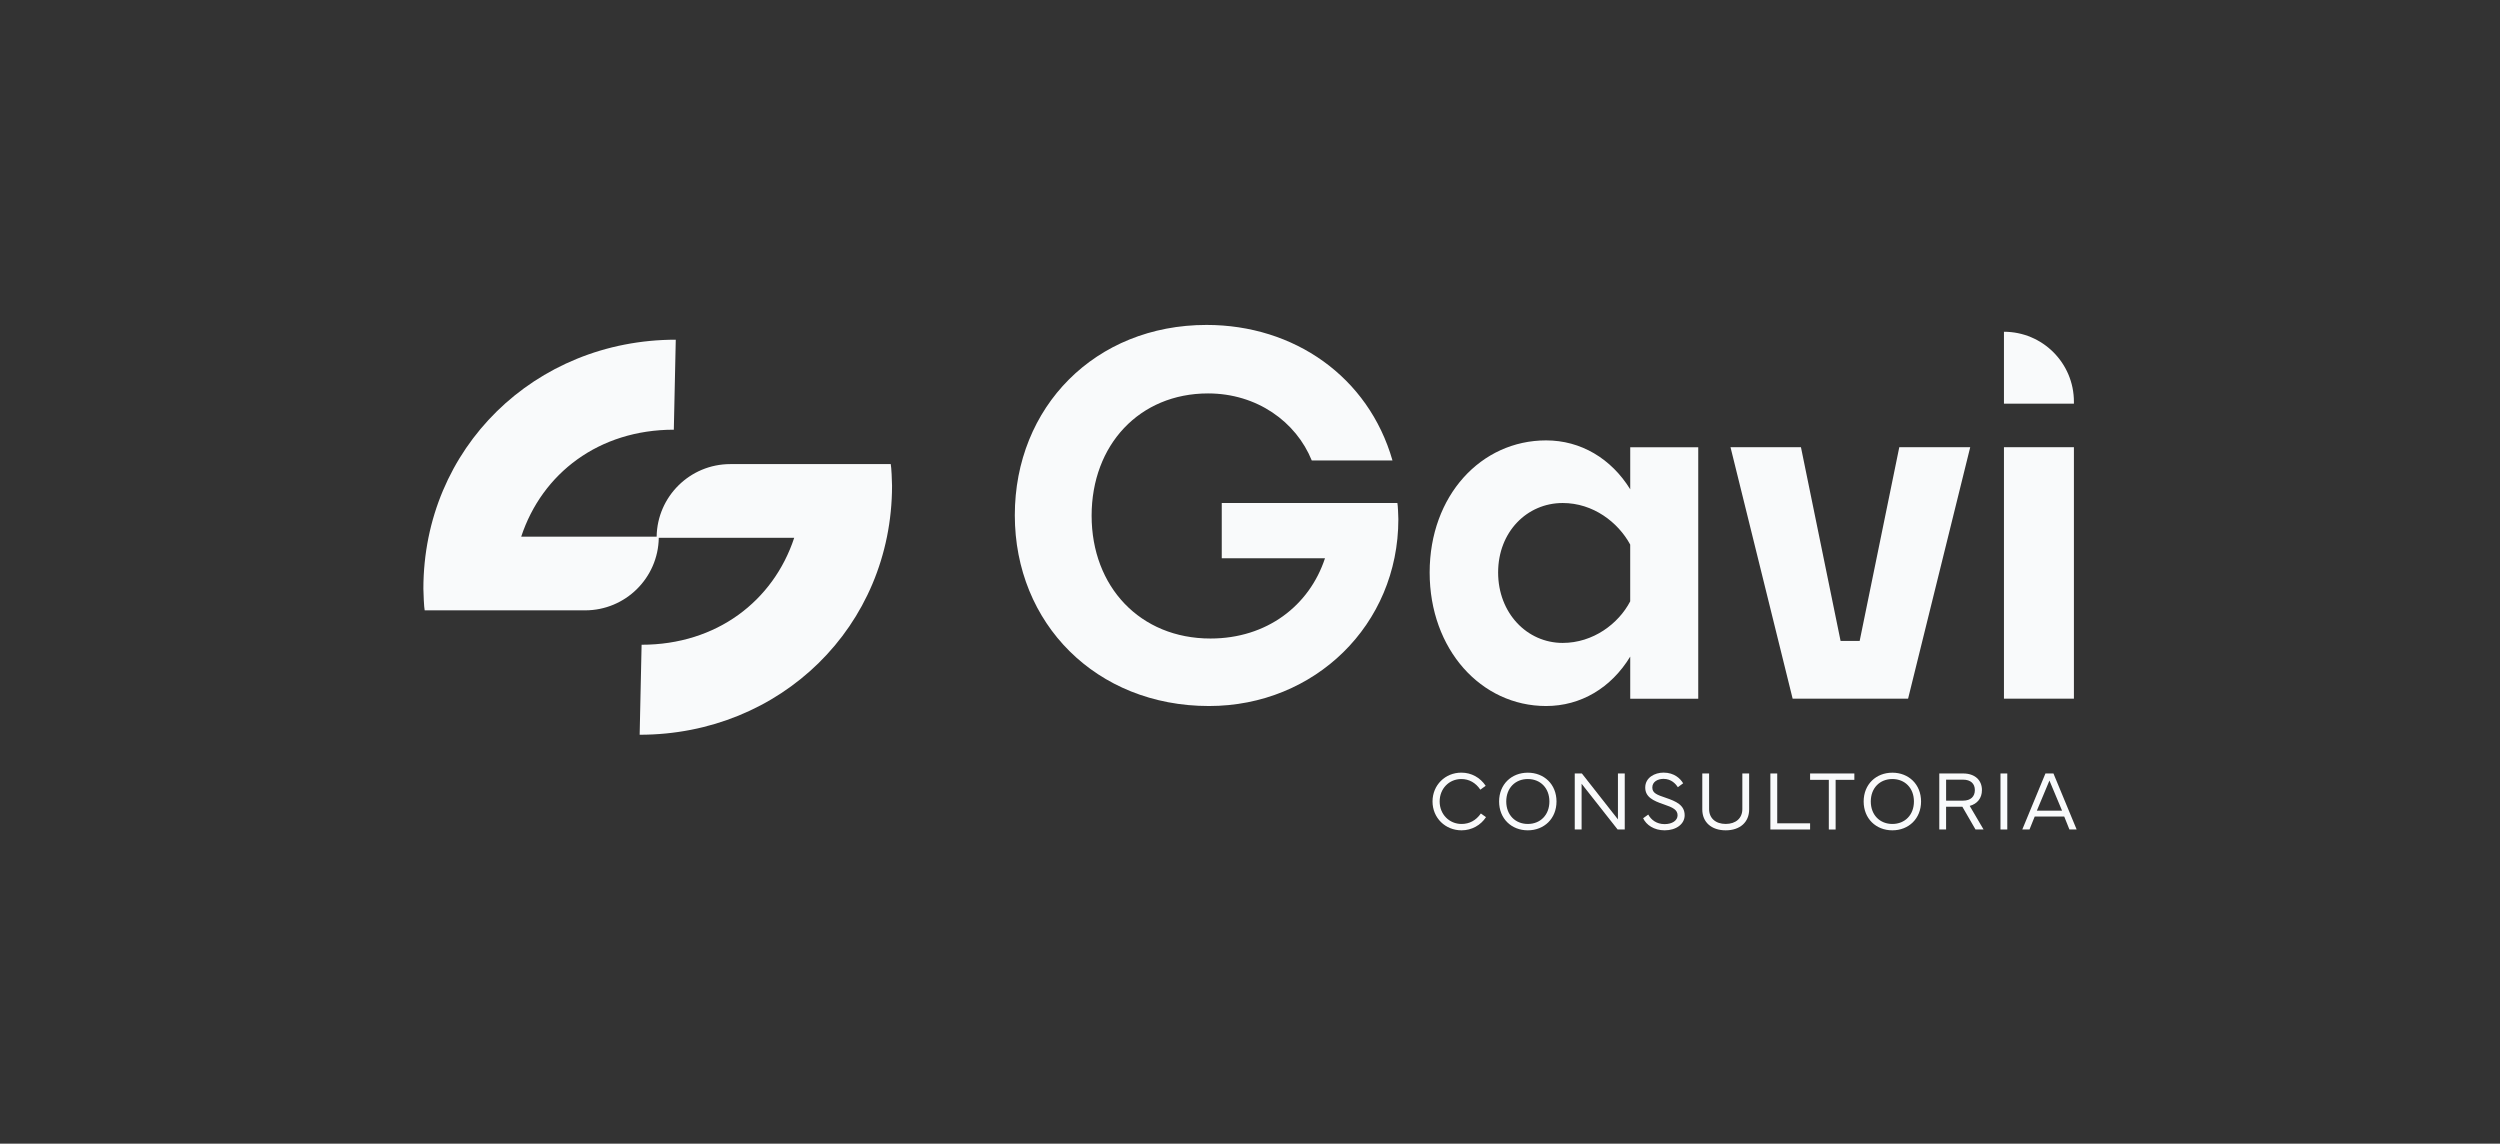
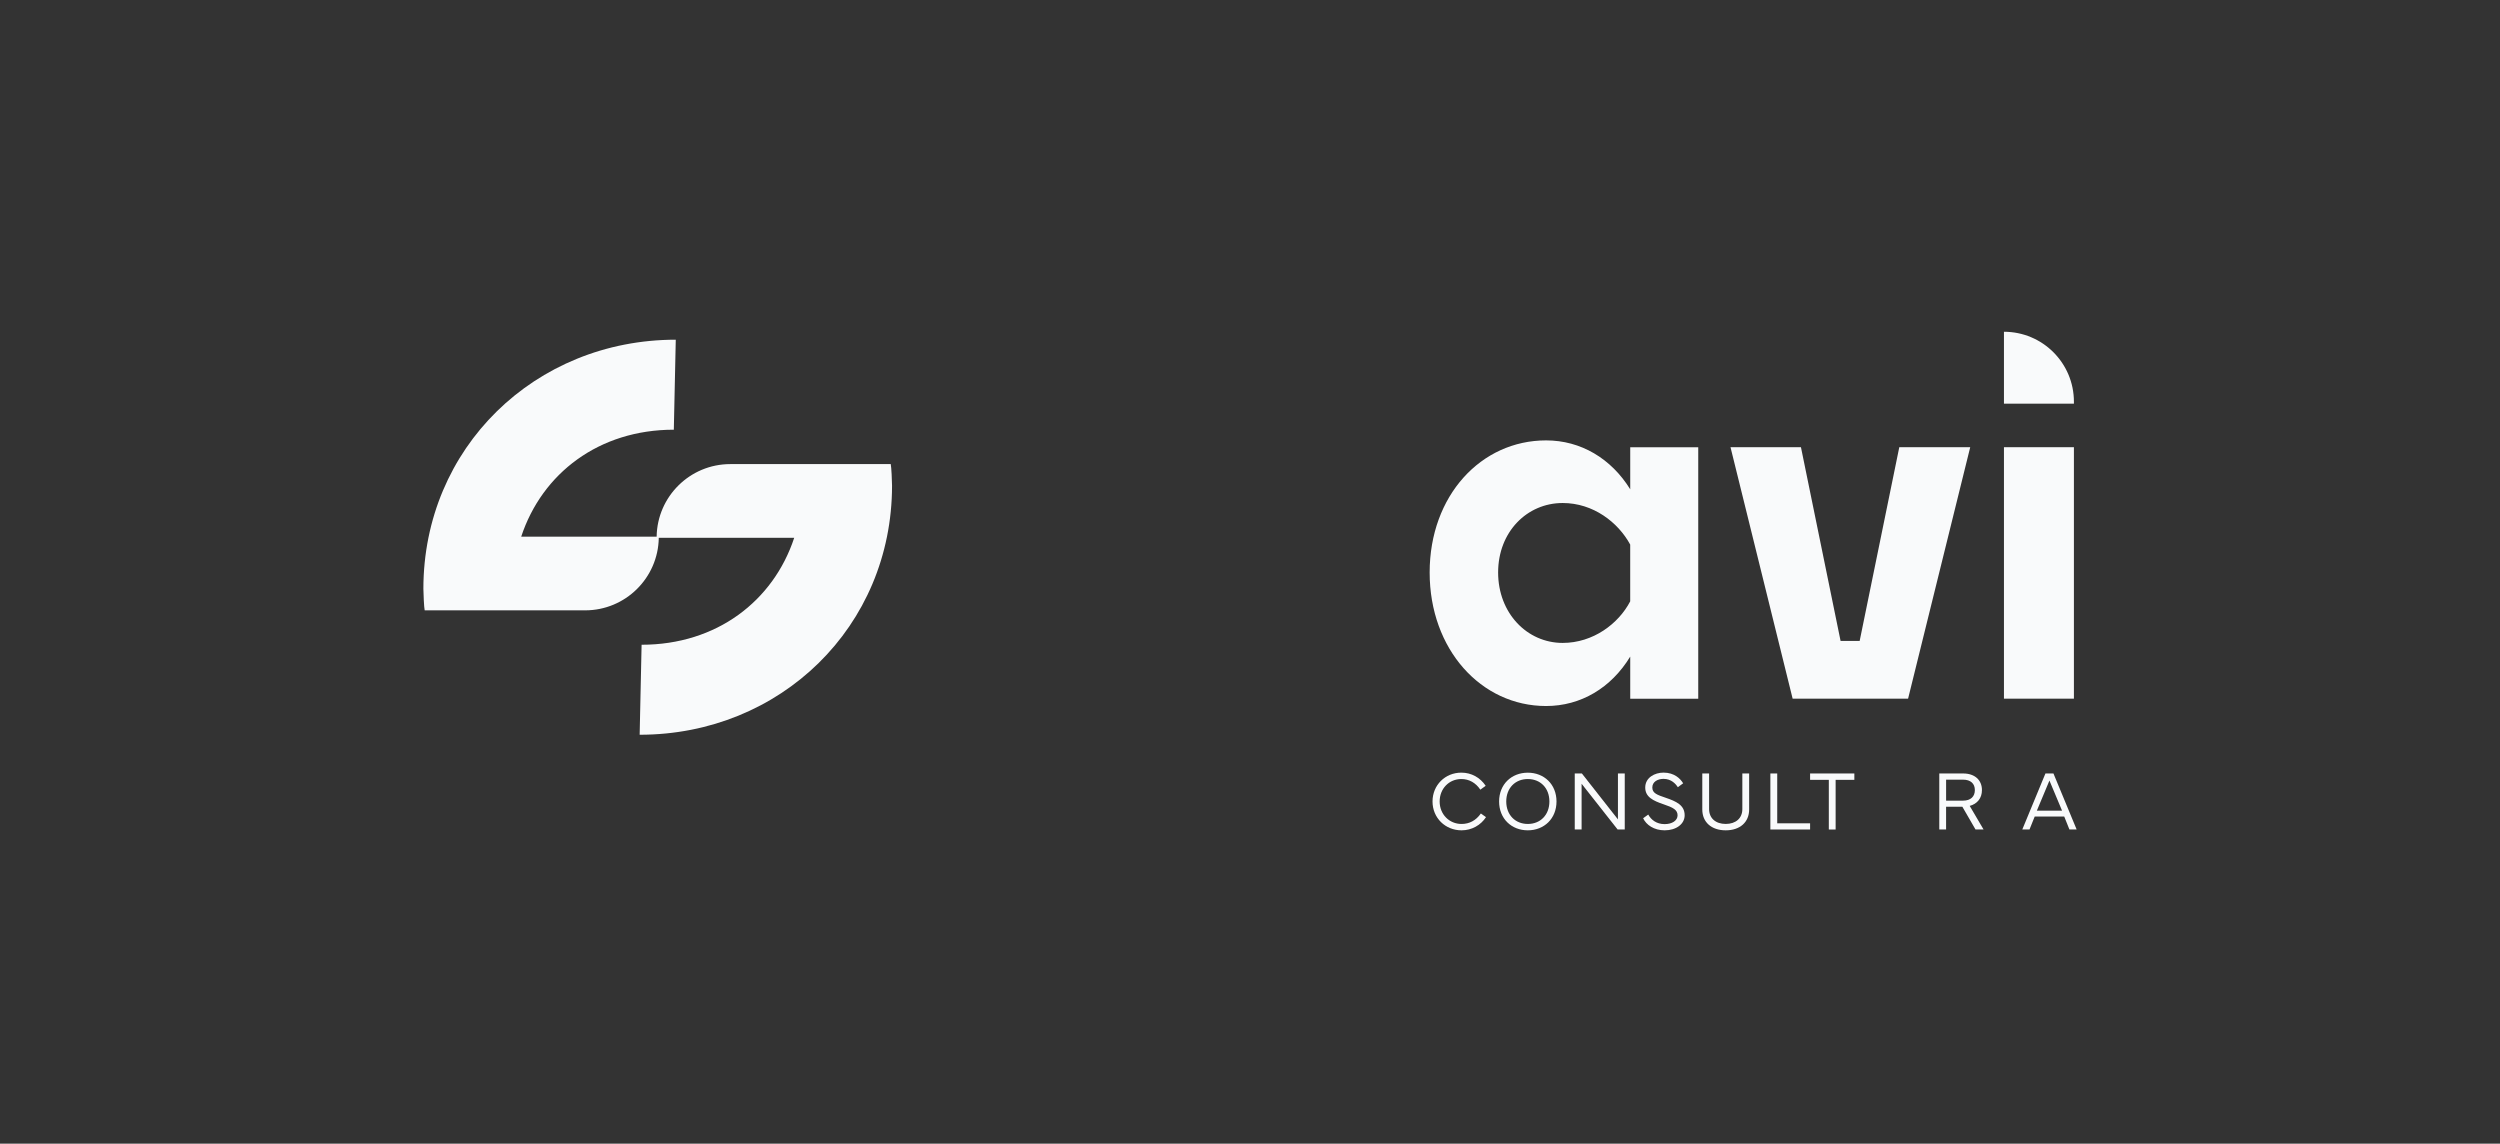
<svg xmlns="http://www.w3.org/2000/svg" id="Camada_1" data-name="Camada 1" viewBox="0 0 1080 494.06">
  <rect x="0" y="0" width="1080" height="494.06" fill="#333333" stroke="none" />
  <defs>
    <style>      .cls-1 {        fill: #f9fafb;      }    </style>
  </defs>
  <g>
-     <path class="cls-1" d="M522.3,305c-48.82,0-83.9-35.72-83.9-82.42s34.66-82.21,82.84-82.21c37.83,0,69.95,22.4,80.31,58.54h-34.87c-6.76-16.7-23.67-28.95-44.8-28.95-29.59,0-50.3,22.19-50.3,52.83s20.92,53.05,51.36,53.05c24.3,0,42.69-14.16,49.45-34.66h-44.59v-23.88h75.87c.21.85.42,5.71.42,6.97,0,45.65-36.14,80.73-81.79,80.73Z" />
    <path class="cls-1" d="M704.26,283.65c-8.24,13.53-21.35,21.35-36.35,21.35-28.11,0-50.3-24.51-50.3-57.69s22.19-57.06,50.3-57.06c15,0,28.11,7.82,36.35,21.13v-18.17h29.38v108.63h-29.38v-18.18ZM675.09,277.74c13.1,0,24.09-8.24,29.16-17.96v-24.52c-5.28-9.72-16.06-17.96-29.16-17.96-15.43,0-27.9,12.47-27.9,30.01s12.47,30.43,27.9,30.43Z" />
    <path class="cls-1" d="M774.42,301.83l-26.84-108.63h30.43l17.12,83.69h8.24l17.12-83.69h30.64l-26.84,108.63h-49.88Z" />
    <path class="cls-1" d="M865.71,174.39v-31.07h0c16.69,0,30.22,13.53,30.22,30.22v.85h-30.22ZM865.71,301.83v-108.63h30.22v108.63h-30.22Z" />
  </g>
  <path class="cls-1" d="M384.8,200.49h-69.31c-17.42,0-31.57,14-31.82,31.35h-58.51c9.02-27.33,33.53-46.21,65.93-46.21l.84-38.88c-60.86,0-109.03,46.77-109.03,107.62,0,1.69.28,8.17.56,9.3h69.31c17.42,0,31.57-14,31.82-31.35h58.51c-9.02,27.33-33.53,46.21-65.93,46.21l-.84,38.88c60.86,0,109.03-46.77,109.03-107.62,0-1.69-.28-8.17-.56-9.3Z" />
  <g>
    <path class="cls-1" d="M631.3,333.78c4.35,0,8.13,2.12,10.51,5.68l-2.3,1.68c-2.01-2.98-4.83-4.6-8.22-4.6-5.26,0-9.36,4.12-9.36,9.7s4.19,9.71,9.45,9.71c3.4,0,6.24-1.51,8.36-4.53l2.21,1.59c-2.25,3.44-6.13,5.69-10.57,5.69-6.99,0-12.53-5.35-12.53-12.46s5.49-12.46,12.44-12.46Z" />
    <path class="cls-1" d="M647.61,346.24c0-7.41,5.35-12.44,12.4-12.44s12.4,5.03,12.4,12.44-5.35,12.46-12.4,12.46-12.4-5.04-12.4-12.46ZM660.02,355.95c5.42,0,9.32-3.9,9.32-9.71s-3.9-9.7-9.32-9.7-9.32,3.89-9.32,9.7,3.9,9.71,9.32,9.71Z" />
    <path class="cls-1" d="M683.37,334.14l15.58,19.84v-19.84h2.94v24.2h-3.08l-15.56-19.76v19.76h-2.96v-24.2h3.08Z" />
    <path class="cls-1" d="M712.04,351.89c1.25,2.25,3.53,4.13,7.09,4.13,3.26,0,5.58-1.55,5.58-3.8,0-2.39-2.01-3.4-6.04-4.76-4.49-1.52-7.93-3.14-7.93-7.24,0-4.31,4.1-6.45,7.91-6.45,4.67,0,7.29,2.62,8.47,4.62l-2.3,1.68c-.91-1.44-2.82-3.6-6.17-3.6-2.53,0-4.85,1.25-4.85,3.73s2.12,3.19,5.79,4.44c4.54,1.55,8.18,3.17,8.18,7.56,0,3.8-3.65,6.5-8.64,6.5-4.63,0-7.95-2.35-9.3-5.22l2.21-1.59Z" />
    <path class="cls-1" d="M735.39,349.7v-15.56h2.94v15.4c0,3.9,2.8,6.4,7.18,6.4s7.18-2.5,7.18-6.4v-15.4h2.94v15.56c0,5.49-3.96,9-10.12,9s-10.12-3.51-10.12-9Z" />
    <path class="cls-1" d="M764.8,358.34v-24.2h2.96v21.53h14.2v2.67h-17.16Z" />
    <path class="cls-1" d="M781.96,334.14h19.12v2.75h-8.09v21.46h-2.94v-21.46h-8.09v-2.75Z" />
-     <path class="cls-1" d="M805.1,346.24c0-7.41,5.35-12.44,12.4-12.44s12.4,5.03,12.4,12.44-5.35,12.46-12.4,12.46-12.4-5.04-12.4-12.46ZM817.5,355.95c5.42,0,9.32-3.9,9.32-9.71s-3.9-9.7-9.32-9.7-9.32,3.89-9.32,9.7,3.9,9.71,9.32,9.71Z" />
    <path class="cls-1" d="M848.11,334.14c4.9,0,8.09,2.76,8.09,7.18,0,3.48-2.01,5.95-5.29,6.83l5.99,10.19h-3.48l-5.69-9.84h-7.02v9.84h-2.94v-24.2h10.34ZM840.72,336.81v9.07h7.29c3.39,0,5.13-1.82,5.13-4.56s-1.75-4.51-5.13-4.51h-7.29Z" />
-     <path class="cls-1" d="M864.21,334.14h2.94v24.2h-2.94v-24.2Z" />
    <path class="cls-1" d="M873.63,358.34l10-24.2h3.46l10.02,24.2h-3.12l-2.25-5.61h-12.74l-2.26,5.61h-3.1ZM890.81,350.21l-5.45-13.01-5.44,13.01h10.89Z" />
  </g>
</svg>